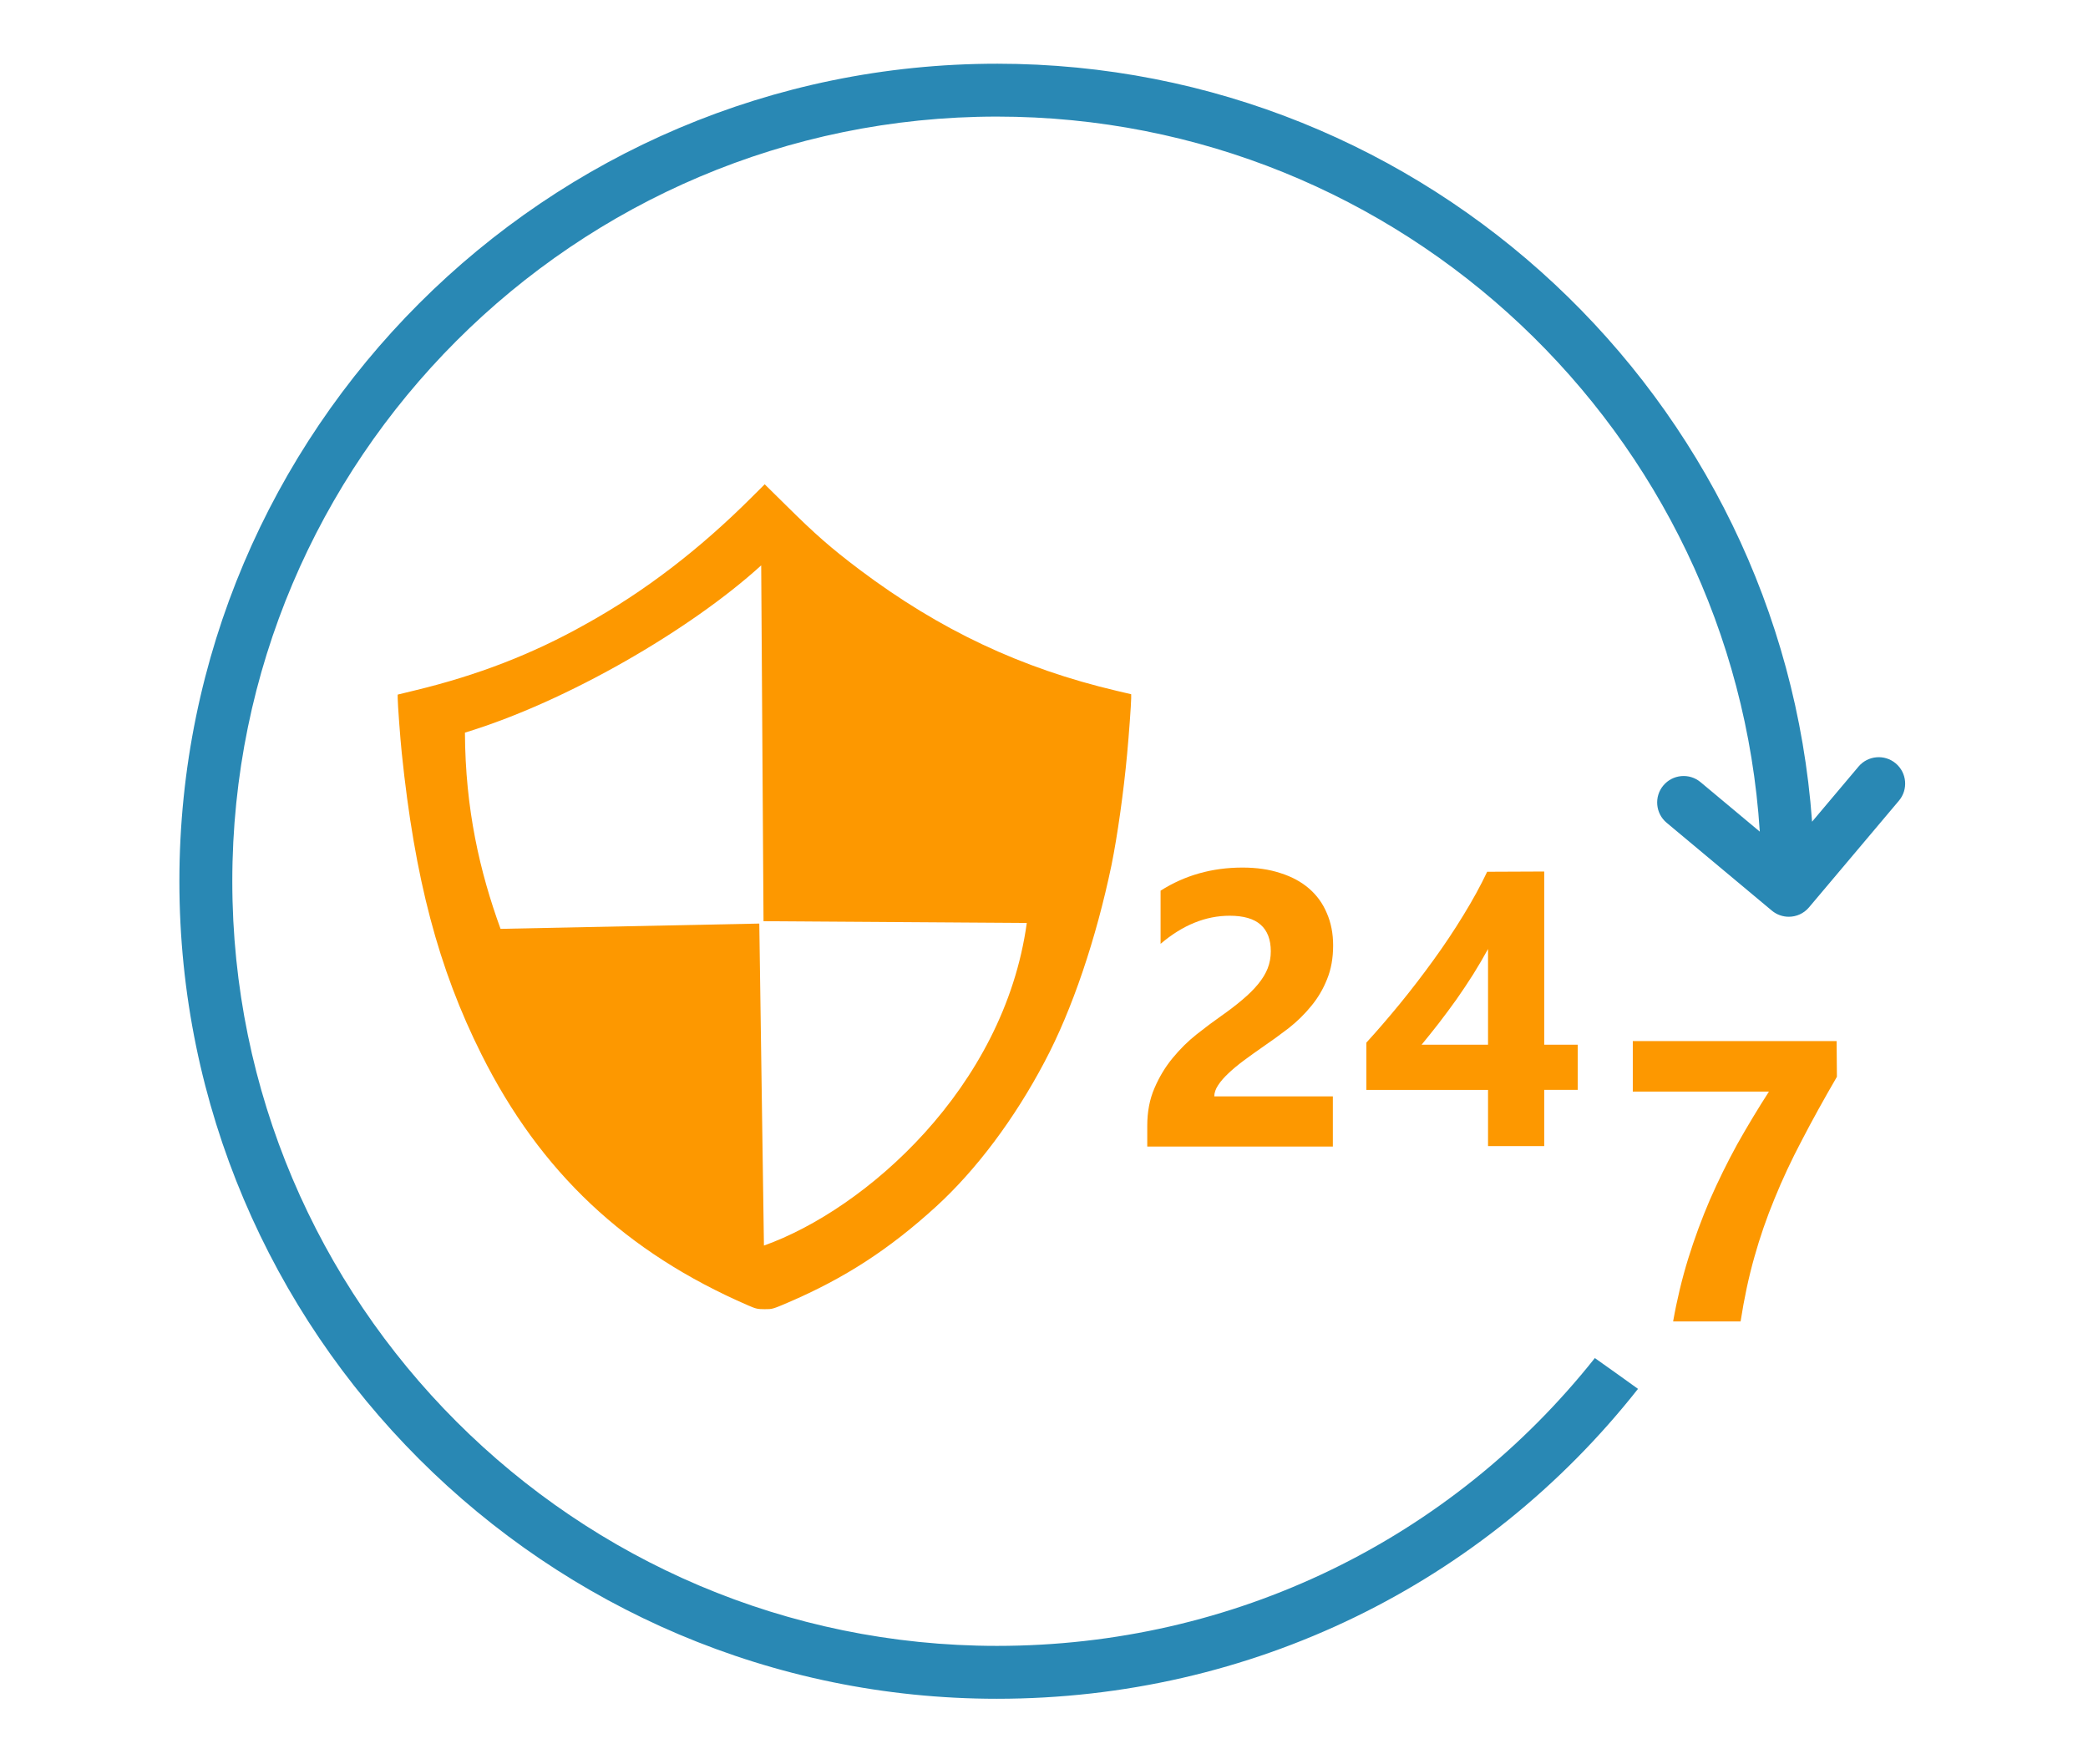
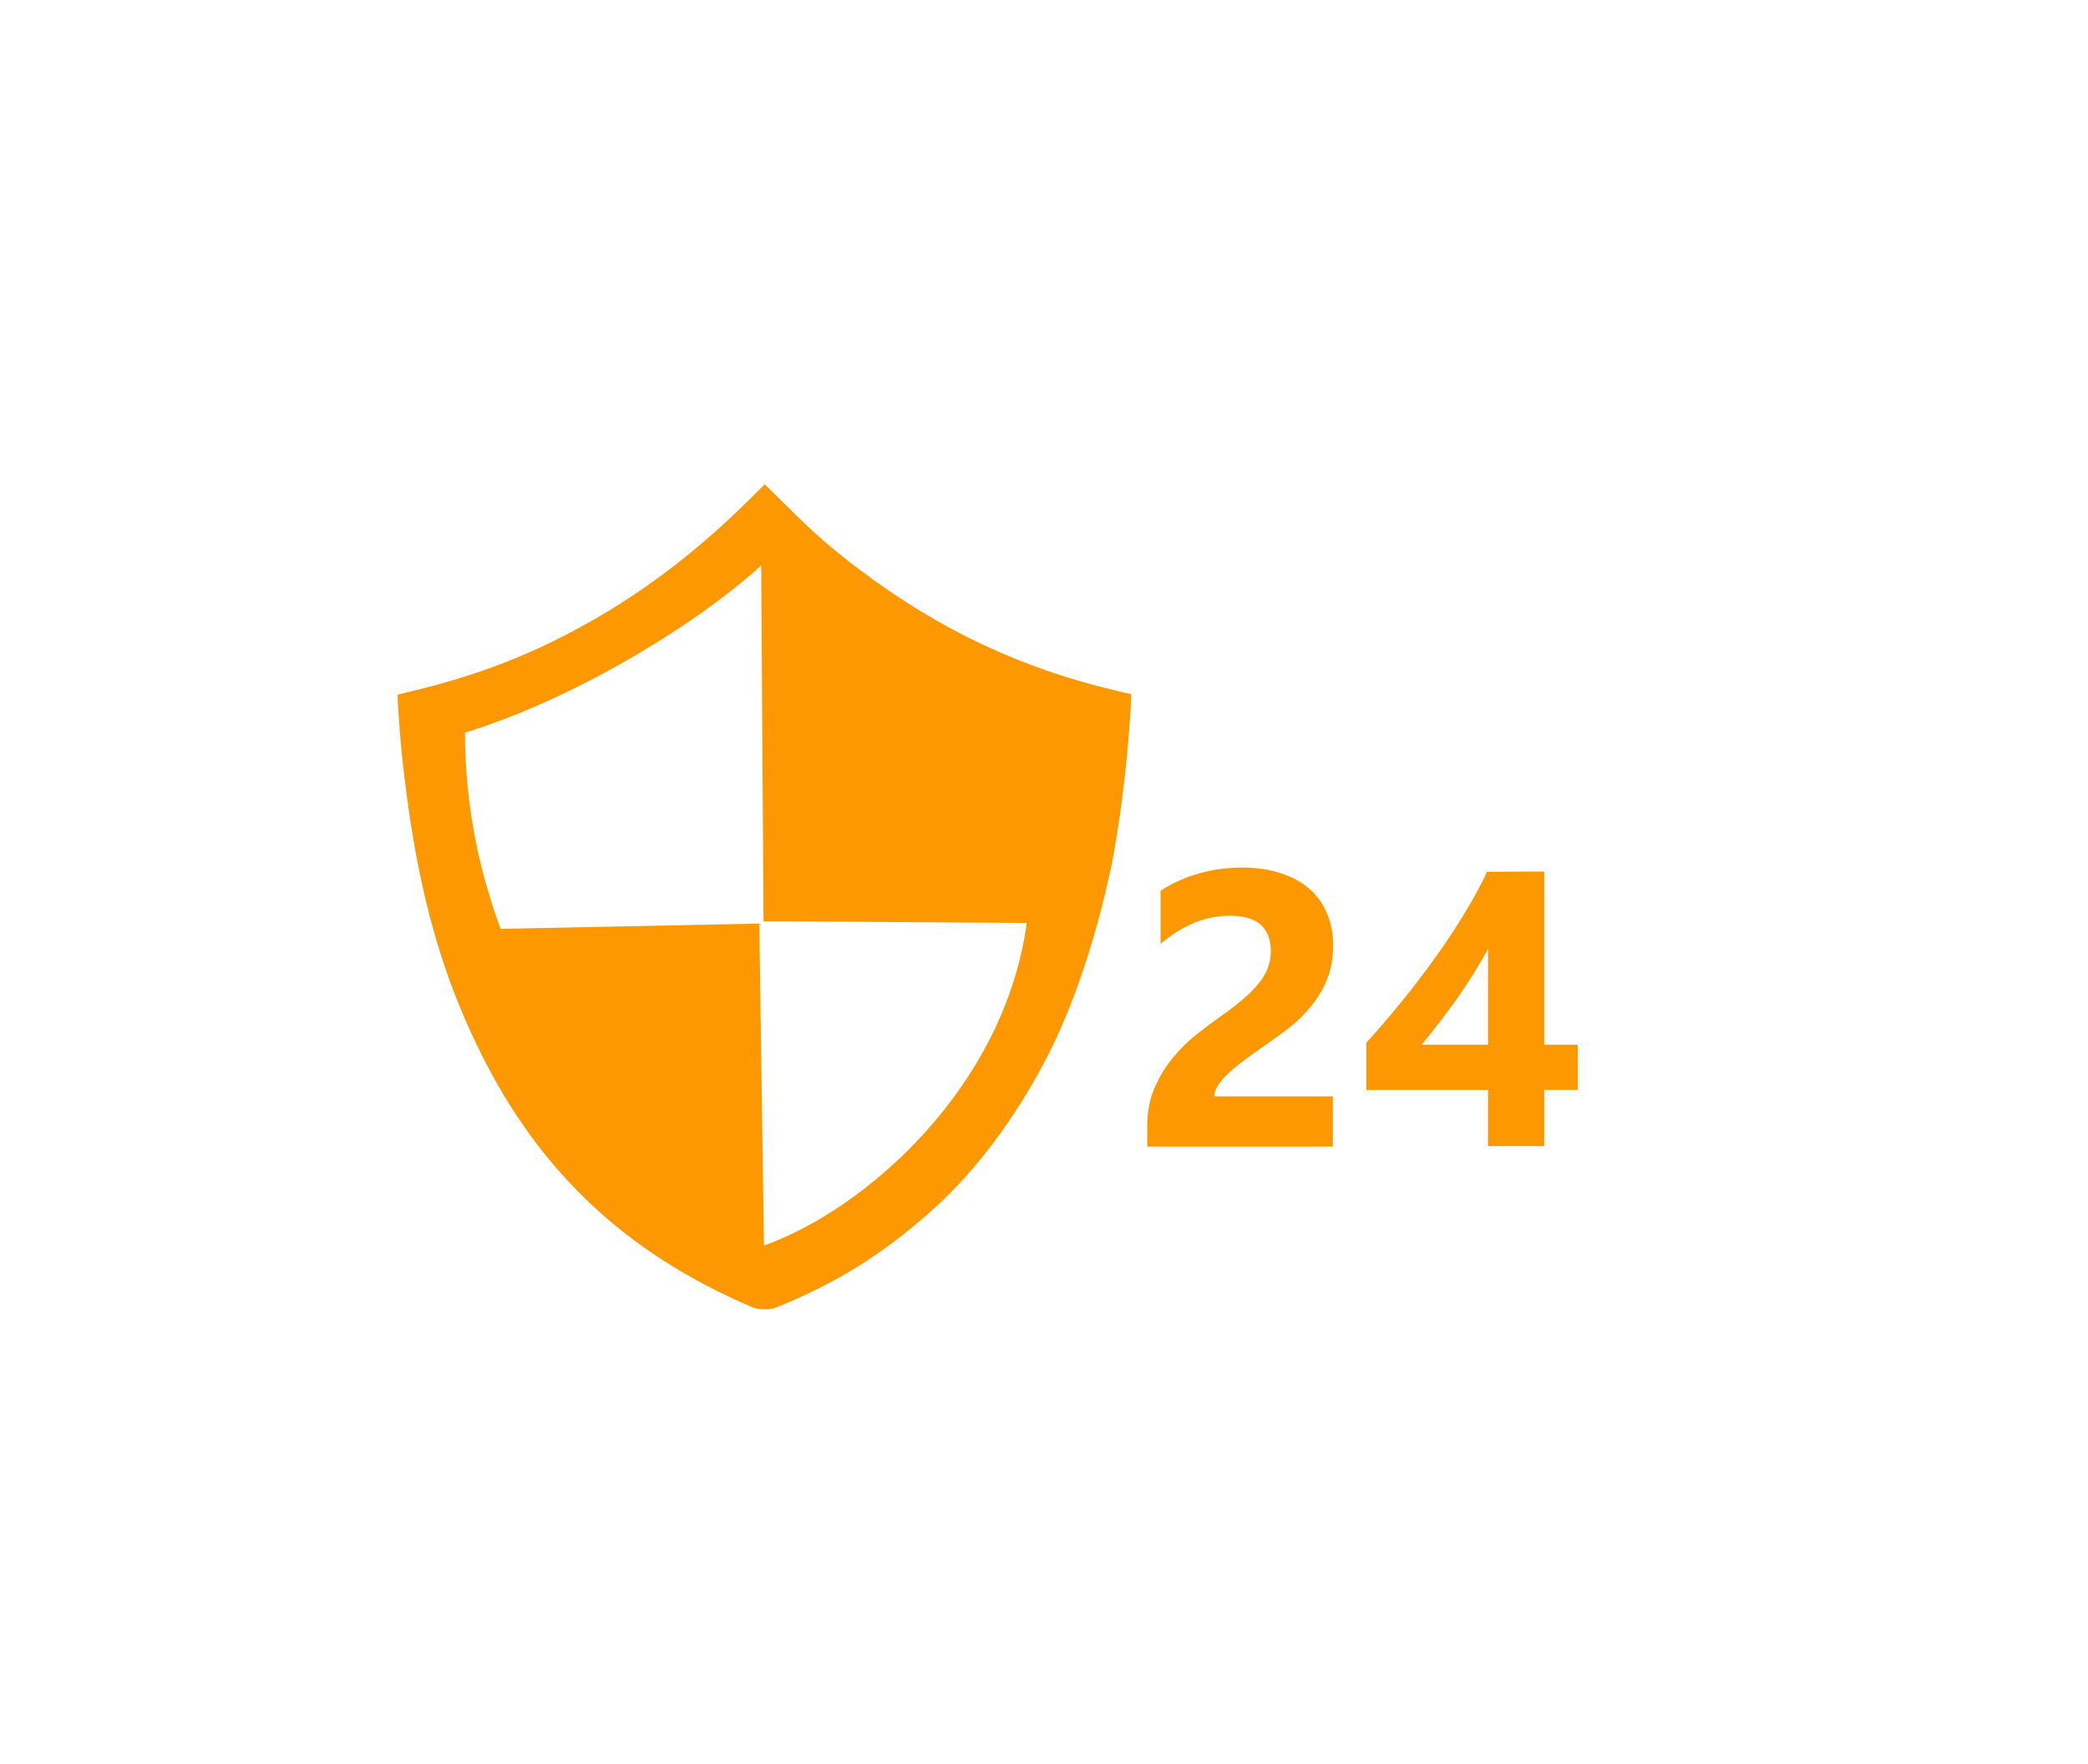
<svg xmlns="http://www.w3.org/2000/svg" width="187" height="158" version="1.1" viewBox="0 0 49.427 41.666">
  <g transform="matrix(.113 0 0 .108 24.159 9.753)" fill="#fd9800">
    <path d="m40.578 149.55h24.84v11h-38.88v-4.55q0-4.618 1.512-8.258 1.512-3.686 3.8-6.583 2.3-2.93 4.98-5.16 2.732-2.264 5.184-4.062 2.57-1.887 4.493-3.607 1.955-1.72 3.262-3.397 1.35-1.72 1.998-3.442 0.652-1.764 0.652-3.73 0-3.863-2.117-5.828-2.117-1.975-6.5-1.975-7.55 0-14.472 6.16v-11.654q7.624-5.064 17.17-5.064 4.45 0 7.96 1.22 3.553 1.176 5.994 3.397 2.452 2.22 3.715 5.405 1.307 3.14 1.307 7.05 0 4.15-1.264 7.382-1.22 3.23-3.305 5.87-2.04 2.643-4.73 4.862-2.7 2.176-5.594 4.24-1.955 1.42-3.8 2.853-1.793 1.388-3.186 2.764-1.382 1.343-2.203 2.642-0.816 1.3-0.816 2.475zm69.12-49.284v37.962h7.02v9.9h-7.02v12.323h-11.772v-12.32h-25.488v-10.356q3.4-3.897 7.02-8.514 3.63-4.65 7.02-9.557 3.4-4.908 6.286-9.858 2.938-4.996 4.98-9.524zm-25.704 37.962h13.932v-20.98q-1.426 2.73-3.1 5.54-1.674 2.764-3.5 5.493-1.836 2.686-3.715 5.24-1.88 2.52-3.63 4.74z" />
-     <path d="m171.01 145.26q-4.108 7.387-7.344 13.92-3.254 6.447-5.722 12.8-2.485 6.277-4.24 12.852-1.755 6.49-2.87 14.05h-14.134q1.2-7.13 3.168-13.792 1.968-6.618 4.526-12.852 2.613-6.234 5.722-12.17 3.168-5.893 6.66-11.57h-28.524v-11.06h42.7z" />
  </g>
  <path d="m18.102 11.416-0.293 0.292c-1.246 1.246-2.554 2.251-3.958 3.026-1.246 0.7-2.542 1.202-4.03 1.561l-0.407 0.099 1.17e-4 0.084c0 0.136 0.061 0.963 0.096 1.295 0.307 2.977 0.869 5.107 1.888 7.14 1.392 2.783 3.413 4.684 6.317 5.942 0.183 0.079 0.215 0.086 0.385 0.087 0.183 2.32e-4 0.188-7.98e-4 0.551-0.156 1.343-0.576 2.396-1.259 3.51-2.275 0.946-0.865 1.852-2.07 2.566-3.425 0.656-1.234 1.222-2.917 1.585-4.66 0.138-0.68 0.287-1.731 0.369-2.626 0.042-0.449 0.096-1.191 0.096-1.319v-0.096l-0.342-0.08c-2.263-0.533-4.187-1.44-6.088-2.869-0.689-0.52-1.052-0.84-1.743-1.525zm-0.028 10.342 6.232 0.042c-0.538 3.912-3.831 6.785-6.222 7.636l-0.11-7.622-6.125 0.125c-0.49-1.347-0.835-2.833-0.843-4.645 2.417-0.734 5.351-2.445 7.013-3.959z" fill="#fd9800" stroke-width=".116" />
  <g transform="matrix(.264 0 0 .264 -8.867 3.293)" fill="#2988b4">
-     <path transform="matrix(1 0 0 1 33.547 -12.64)" d="m89.432 5.699c-40.42 0-73.307 32.883-73.307 73.301 0 40.42 32.886 73.303 73.307 73.303 22.762 0 43.649-10.239 57.482-27.787-1.272-0.921-2.58-1.848-3.869-2.762-12.94 16.299-32.405 25.807-53.613 25.807-37.806 0-68.562-30.756-68.562-68.561 0-37.804 30.757-68.561 68.562-68.561 36.311 0 66.101 28.376 68.402 64.113l-5.311-4.436c-1.008-0.841-2.501-0.703-3.34 0.301-0.839 1.005-0.705 2.501 0.299 3.34l9.432 7.877c0.444 0.37 0.984 0.551 1.52 0.551 0.675 0 1.346-0.287 1.812-0.842l8.065-9.566c0.844-1.002 0.716-2.498-0.285-3.342-1-0.844-2.499-0.715-3.34 0.285l-4.164 4.941c-2.747-37.934-34.467-67.963-73.09-67.963z" fill="#2988b4" stroke-width="1.581" />
-   </g>
+     </g>
</svg>